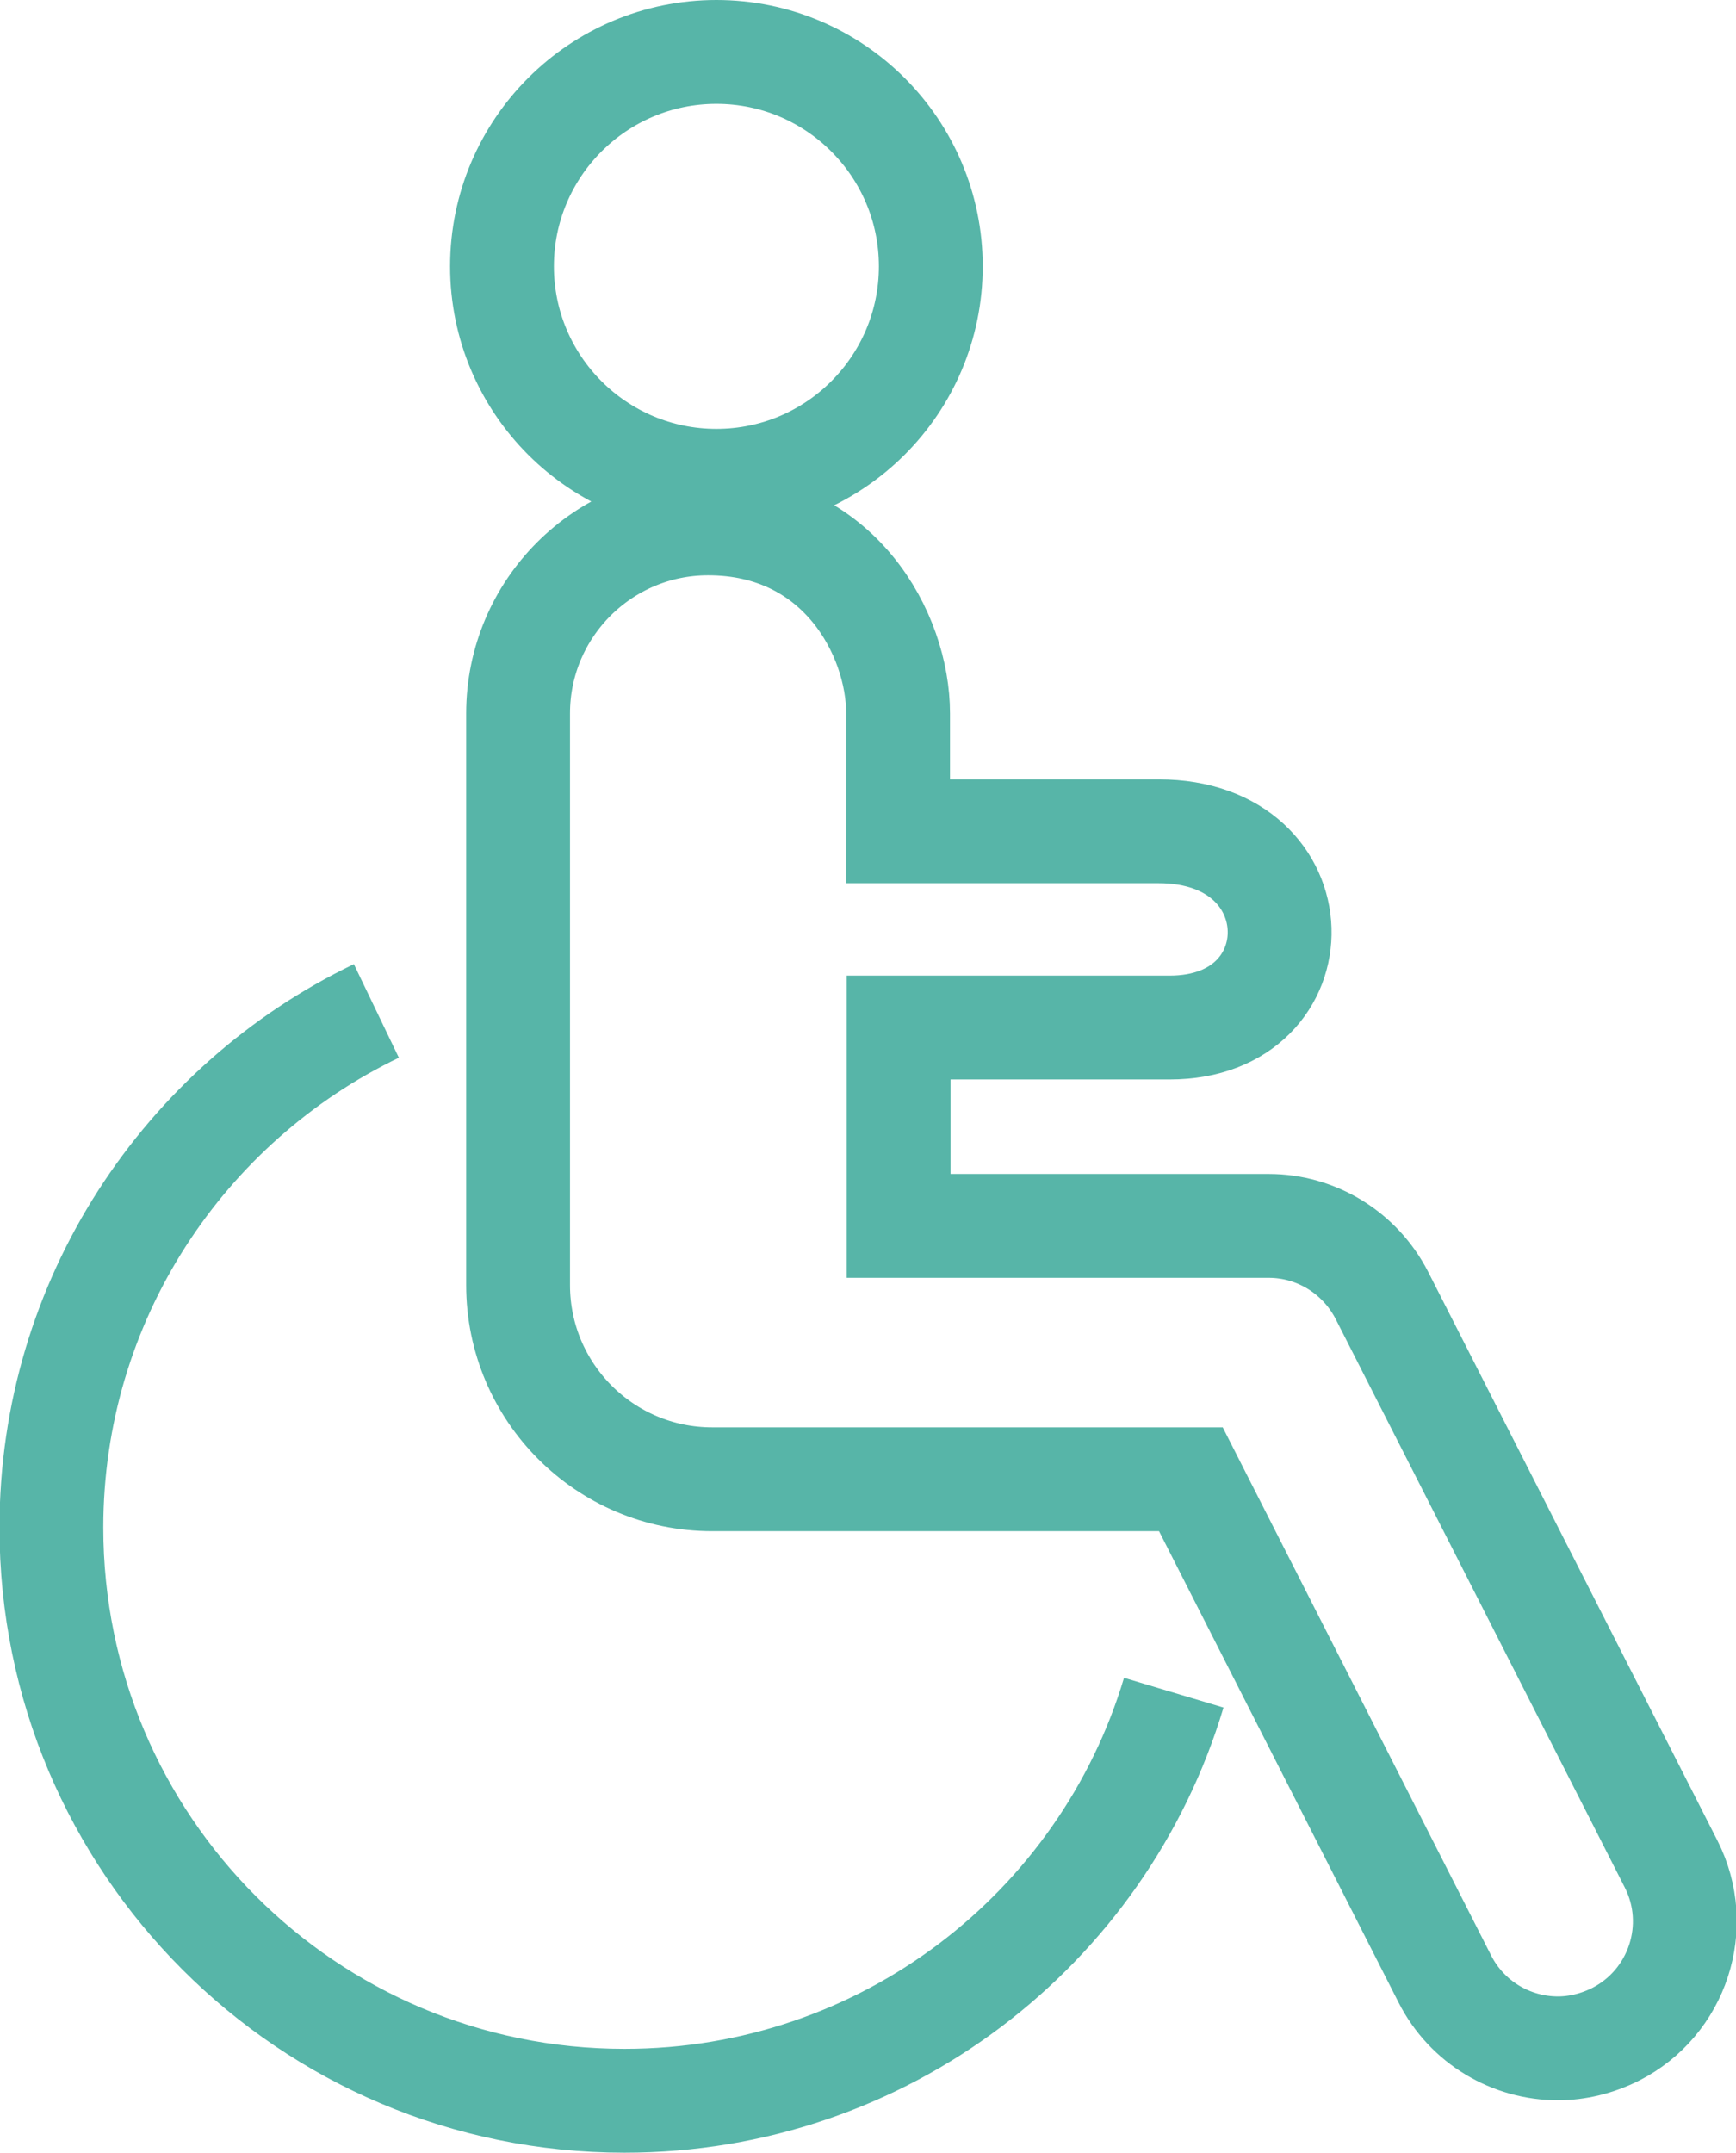
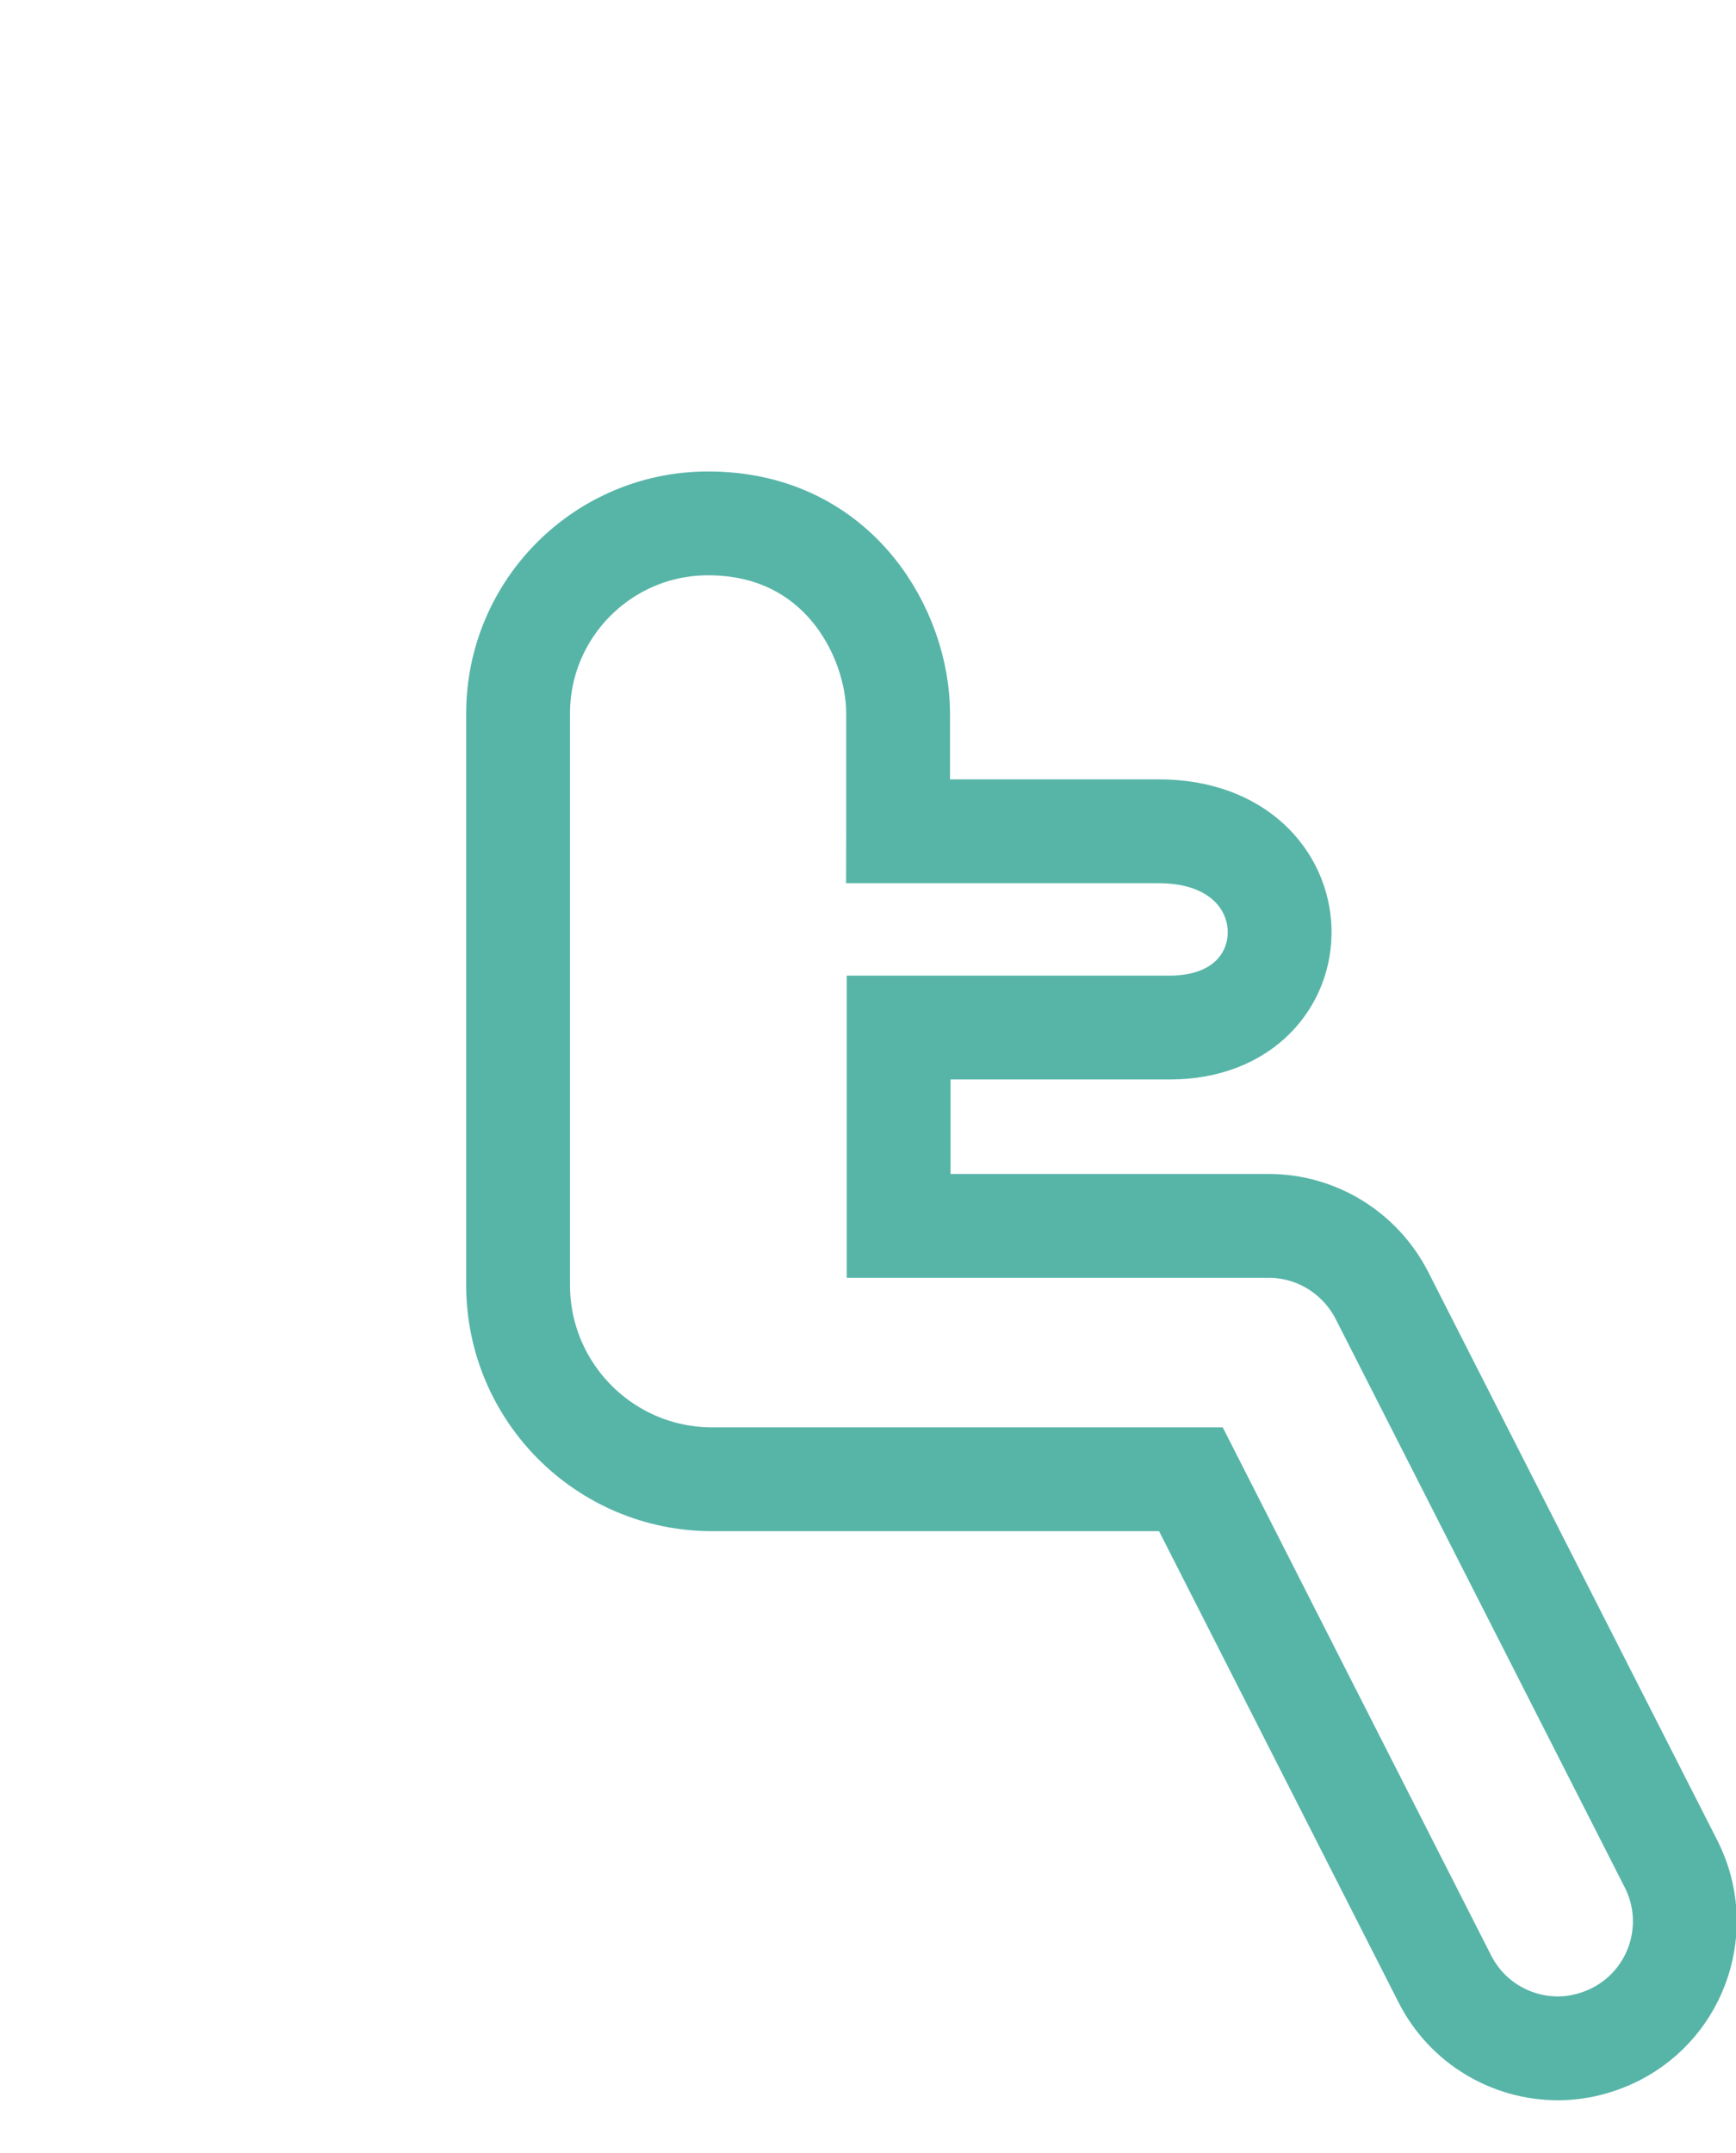
<svg xmlns="http://www.w3.org/2000/svg" id="uuid-60eb6495-1ae4-47ac-bfa2-ffac7be7507c" viewBox="0 0 33.44 41.47">
  <g id="uuid-9019fb05-0e11-4072-9495-ee4dc481a8e9">
-     <path d="m13.8,9.26c2.28,0,4.13-1.85,4.13-4.13s-1.85-4.13-4.13-4.13-4.13,1.85-4.13,4.13,1.85,4.13,4.13,4.13h0Z" style="fill:none; stroke:#57b5a8; stroke-miterlimit:10; stroke-width:2px;" />
    <path d="m17.3,15.99v-2.25c0-1.52-1.13-3.66-3.66-3.66-2.02,0-3.66,1.64-3.66,3.66v11.01c0,2.06,1.67,3.74,3.74,3.74h9.22l4.89,9.62c.43.85,1.29,1.34,2.18,1.34.37,0,.75-.09,1.11-.27,1.2-.61,1.68-2.08,1.07-3.28h0l-5.57-10.95c-.42-.82-1.26-1.34-2.18-1.34h-7.13v-3.82h5.22c2.87,0,2.85-3.78-.21-3.78h-5.02Z" style="fill:none; stroke:#57b5a8; stroke-miterlimit:10; stroke-width:2px;" />
-     <path d="m22.61,32.6c-1.36,4.55-5.58,7.86-10.58,7.86-6.1,0-11.04-4.94-11.04-11.04,0-4.38,2.56-8.17,6.26-9.95" style="fill:none; stroke:#57b5a8; stroke-miterlimit:10; stroke-width:2px;" />
  </g>
</svg>